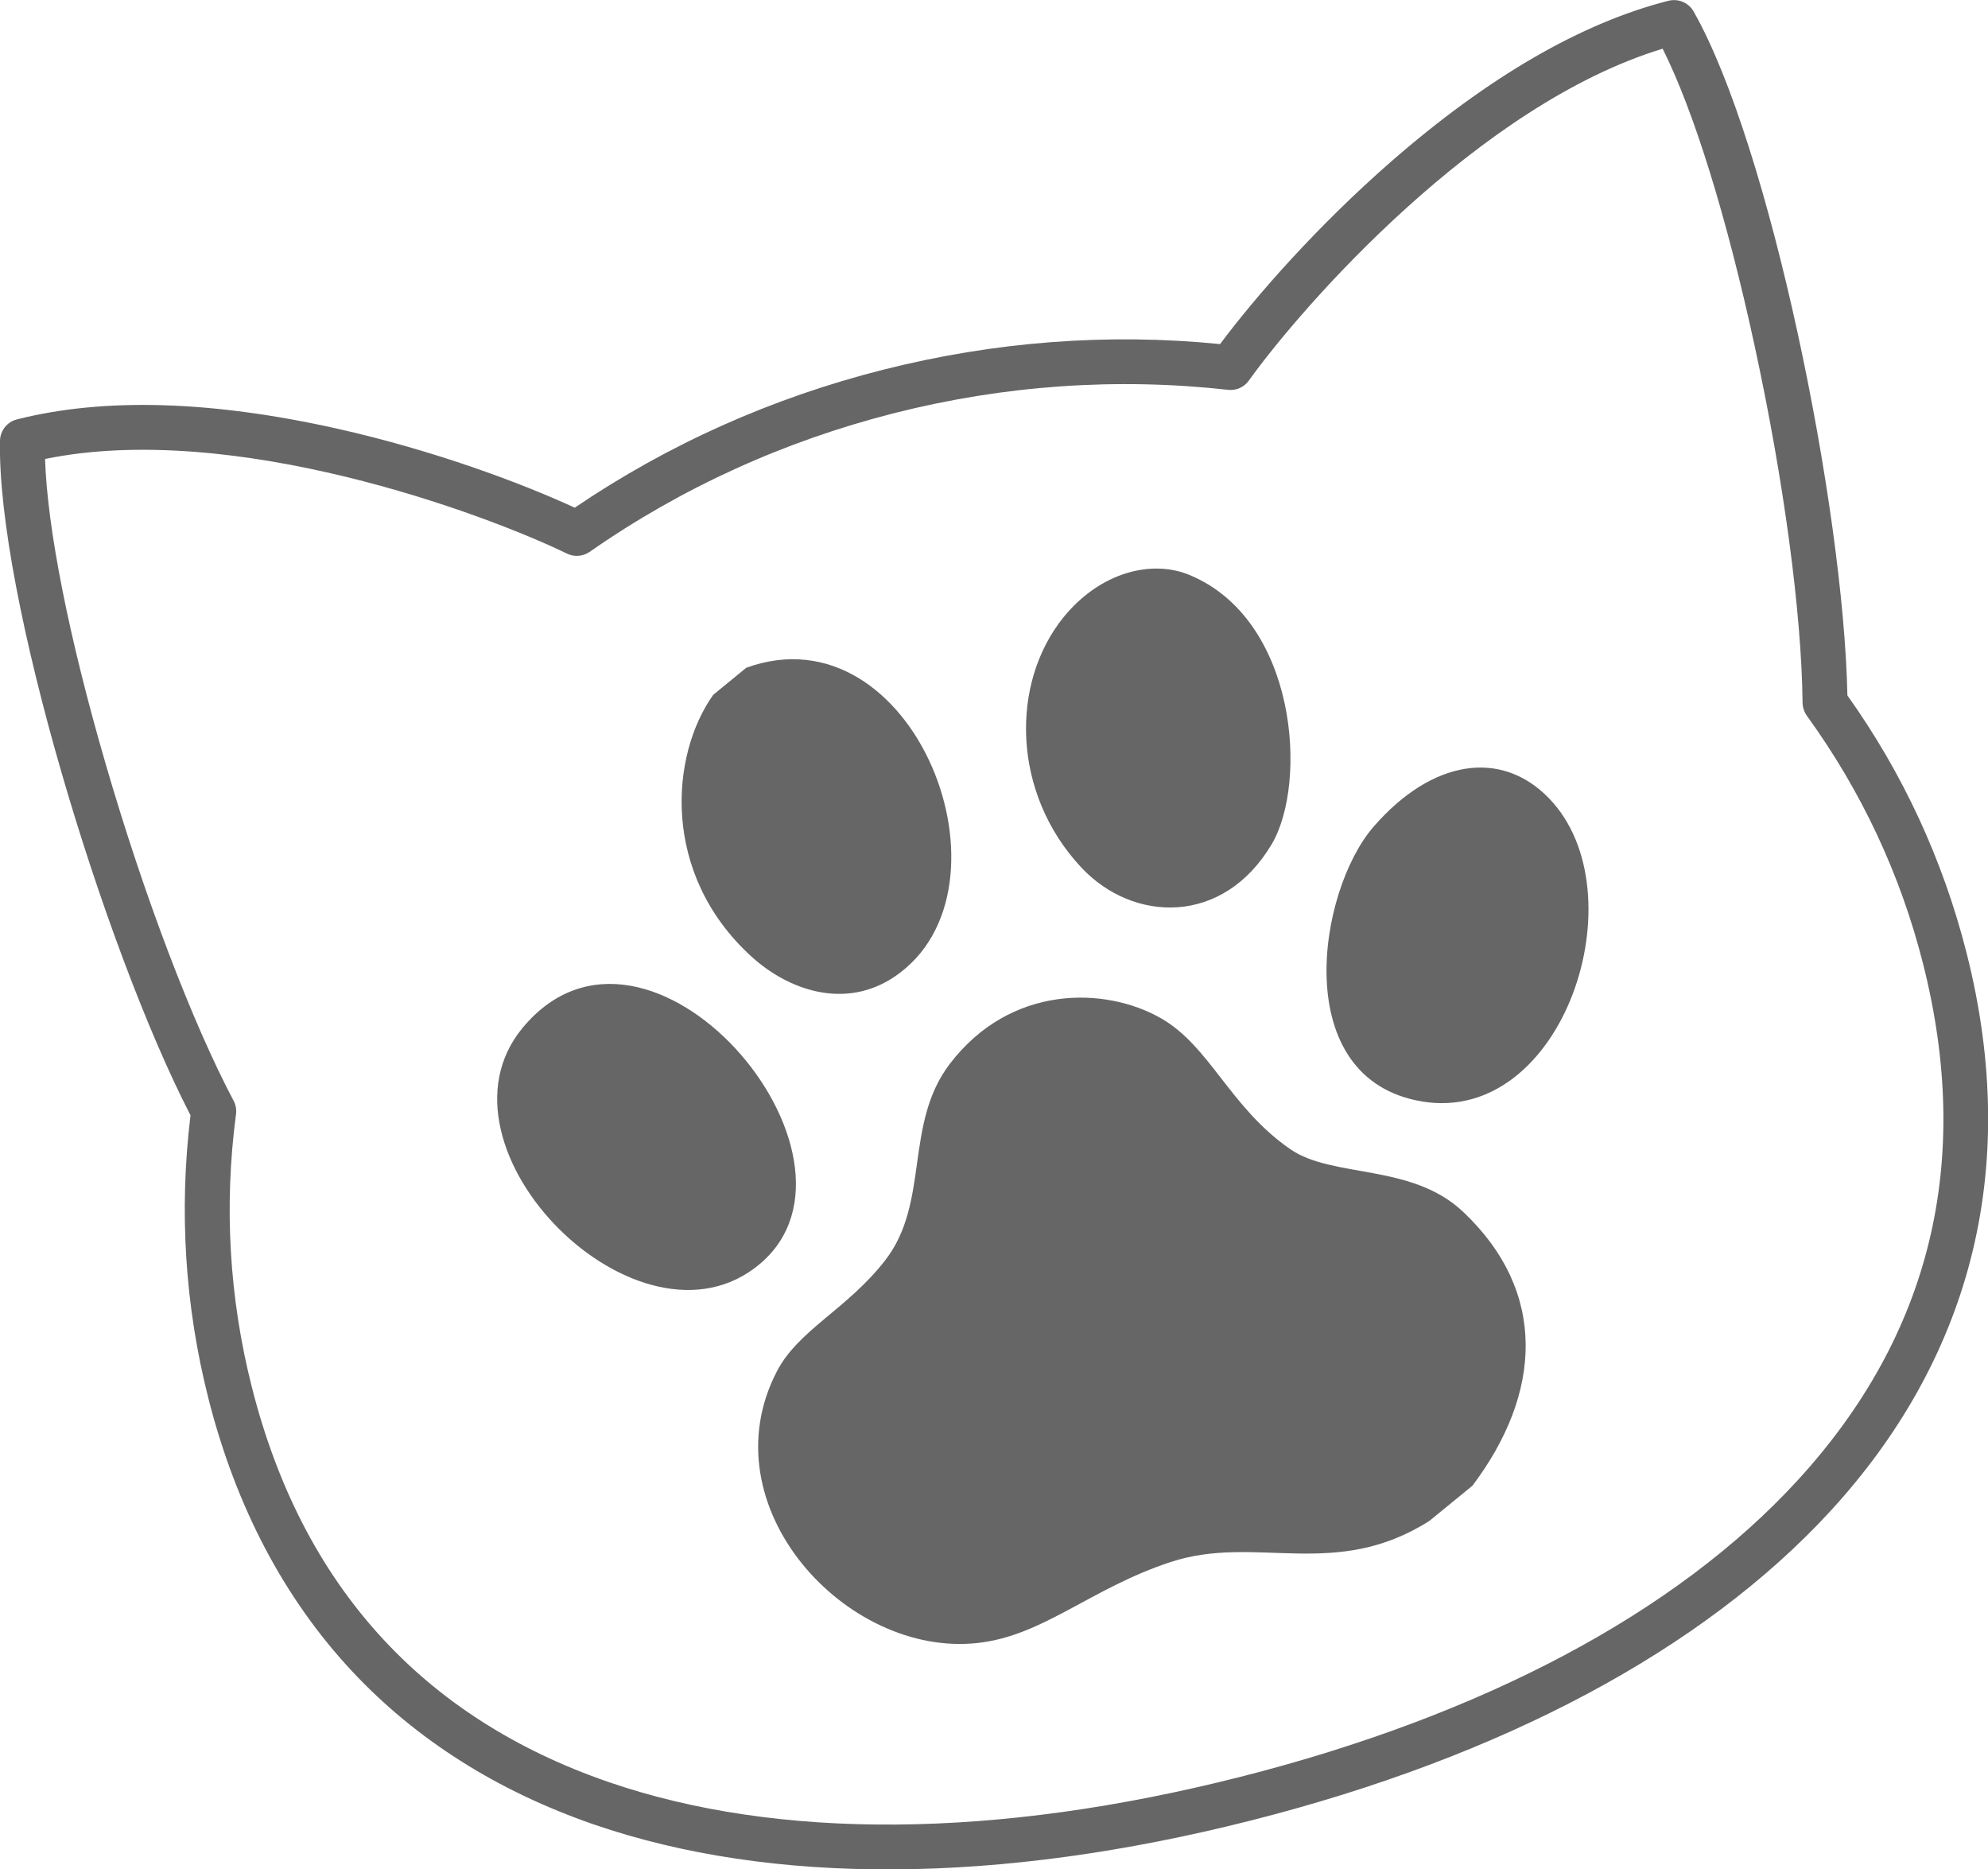
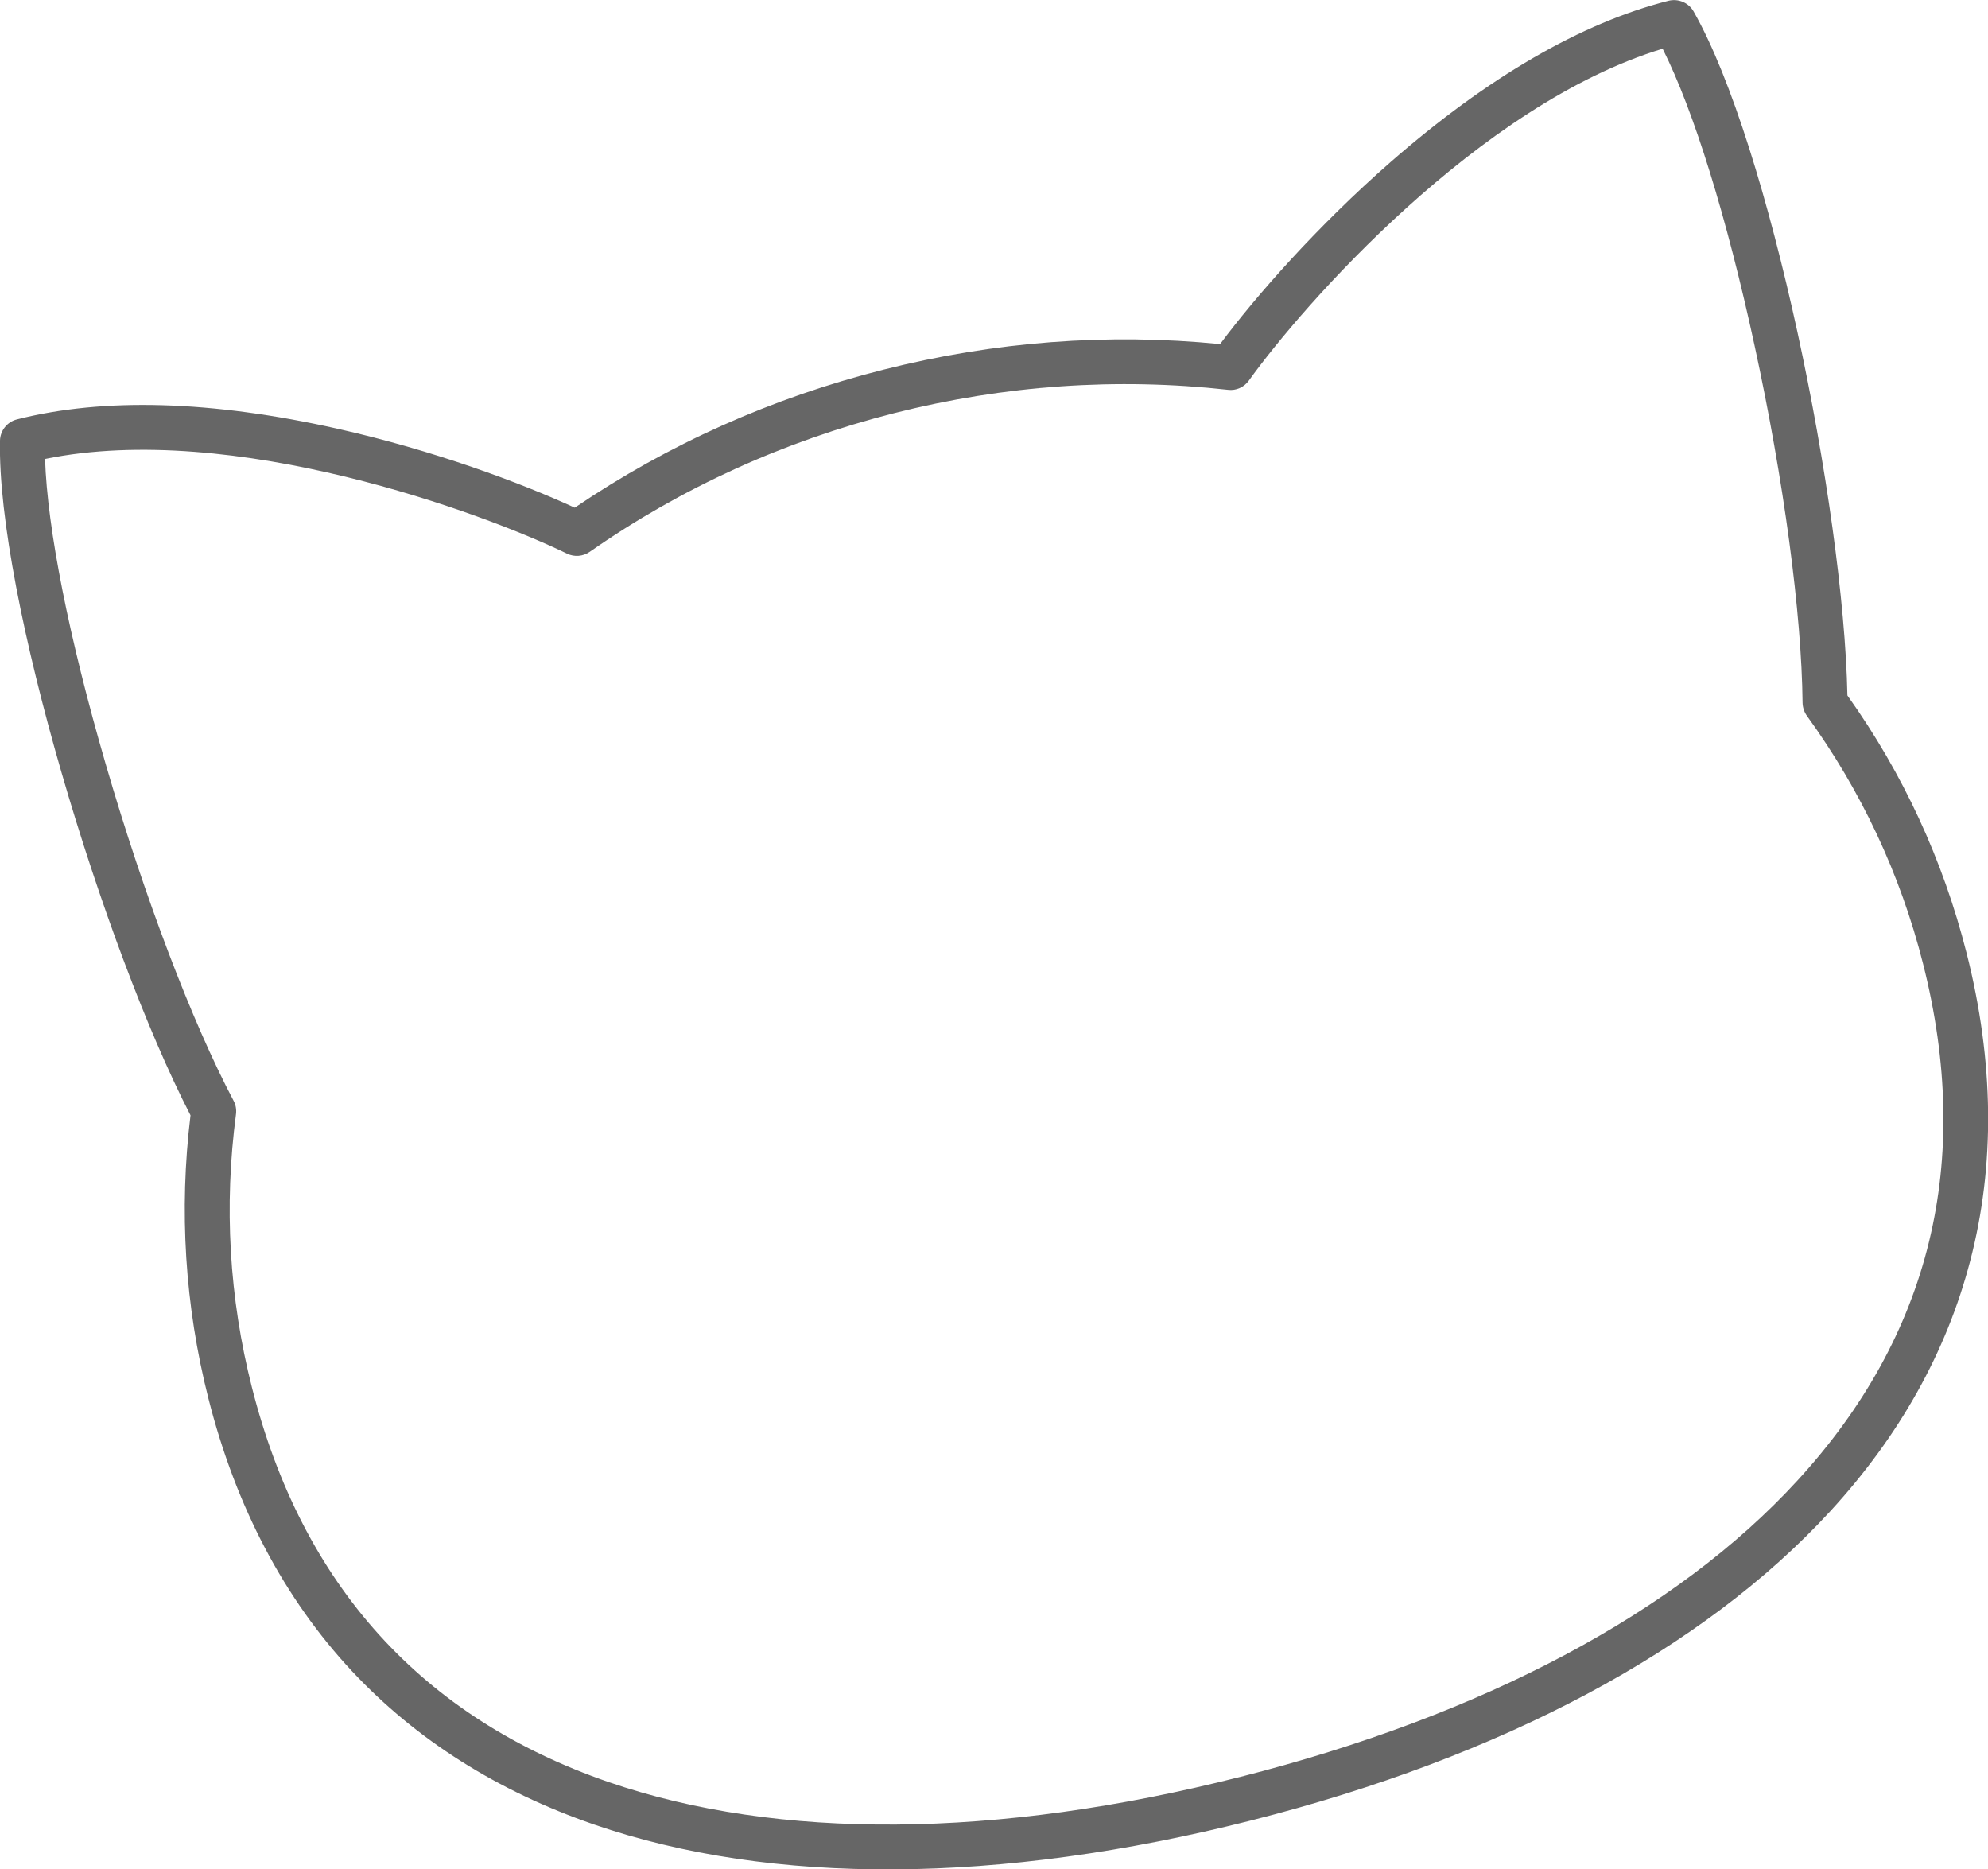
<svg xmlns="http://www.w3.org/2000/svg" version="1.1" id="レイヤー_1" width="18" height="16.923" viewBox="0 0 18 16.923" style="overflow:visible;enable-background:new 0 0 18 16.923;" xml:space="preserve">
  <style type="text/css">

	.st0{fill:#666666;}

</style>
  <g>
    <path id="path22" class="st0" d="M11.326,16.481L11.326,16.481c-2.281,0.578-4.338,0.59-5.948,0.036   c-0.875-0.302-1.611-0.768-2.19-1.387c-0.614-0.657-1.052-1.488-1.301-2.47c-0.213-0.84-0.267-1.702-0.162-2.563   C0.939,8.574-0.029,5.379,0,3.989c0.002-0.091,0.065-0.17,0.153-0.192l0,0c0.788-0.2,1.766-0.171,2.906,0.085   c0.864,0.194,1.652,0.487,2.145,0.714C6.05,4.022,6.989,3.602,7.997,3.347h0c1.008-0.255,2.033-0.333,3.05-0.232   c0.324-0.434,0.879-1.067,1.545-1.649c0.881-0.769,1.727-1.259,2.515-1.459l0,0c0.089-0.022,0.182,0.017,0.227,0.096   c0.688,1.208,1.358,4.479,1.393,6.193c0.504,0.707,0.866,1.491,1.079,2.331c0.249,0.981,0.26,1.921,0.032,2.791   c-0.214,0.82-0.64,1.582-1.266,2.263C15.42,14.934,13.606,15.903,11.326,16.481L11.326,16.481z M0.408,4.155   c0.02,0.627,0.216,1.618,0.549,2.762C1.304,8.11,1.737,9.25,2.115,9.965c0.02,0.037,0.027,0.079,0.022,0.121   c-0.11,0.831-0.062,1.664,0.144,2.474c0.453,1.789,1.54,2.991,3.23,3.573c1.535,0.528,3.511,0.513,5.715-0.046h0.001   c2.203-0.559,3.948-1.486,5.046-2.682c1.209-1.316,1.592-2.891,1.139-4.68c-0.205-0.811-0.56-1.566-1.052-2.245   c-0.024-0.034-0.038-0.075-0.039-0.117c-0.008-0.809-0.17-2.017-0.434-3.232c-0.252-1.165-0.551-2.129-0.833-2.69   c-1.665,0.506-3.26,2.326-3.747,3.005c-0.043,0.06-0.115,0.092-0.188,0.083C10.112,3.417,9.096,3.487,8.097,3.74l0,0   C7.098,3.994,6.17,4.416,5.339,4.996C5.278,5.038,5.2,5.044,5.134,5.012C4.382,4.647,2.112,3.806,0.408,4.155z" />
-     <path id="path24" class="st0" d="M6.458,6.29l0.299-0.245C8.28,5.494,9.268,8.051,8.101,8.841c-0.448,0.303-0.963,0.125-1.3-0.184   C5.984,7.91,6.068,6.837,6.458,6.29z M6.883,11.44c1.141-0.968-1.014-3.506-2.151-2.135C3.829,10.394,5.798,12.36,6.883,11.44z    M9.791,7.854c0.469,0.5,1.286,0.529,1.725-0.214c0.327-0.556,0.229-2.034-0.749-2.436C10.43,5.065,9.965,5.177,9.631,5.586   C9.144,6.186,9.162,7.183,9.791,7.854z M13.246,10.969c-0.468-0.44-1.18-0.3-1.564-0.566c-0.548-0.379-0.726-0.933-1.174-1.187   C10.005,8.931,9.15,8.911,8.6,9.631c-0.418,0.548-0.177,1.257-0.588,1.782c-0.345,0.442-0.782,0.625-0.978,1.002   c-0.633,1.22,0.626,2.591,1.817,2.459c0.596-0.065,1.024-0.495,1.748-0.733c0.774-0.255,1.485,0.173,2.344-0.373l0.389-0.318   C13.961,12.616,14.017,11.696,13.246,10.969z M12.878,9.972c1.279,0.211,1.97-1.892,1.149-2.743   c-0.434-0.451-1.063-0.352-1.59,0.255C11.927,8.071,11.668,9.772,12.878,9.972z" />
  </g>
</svg>